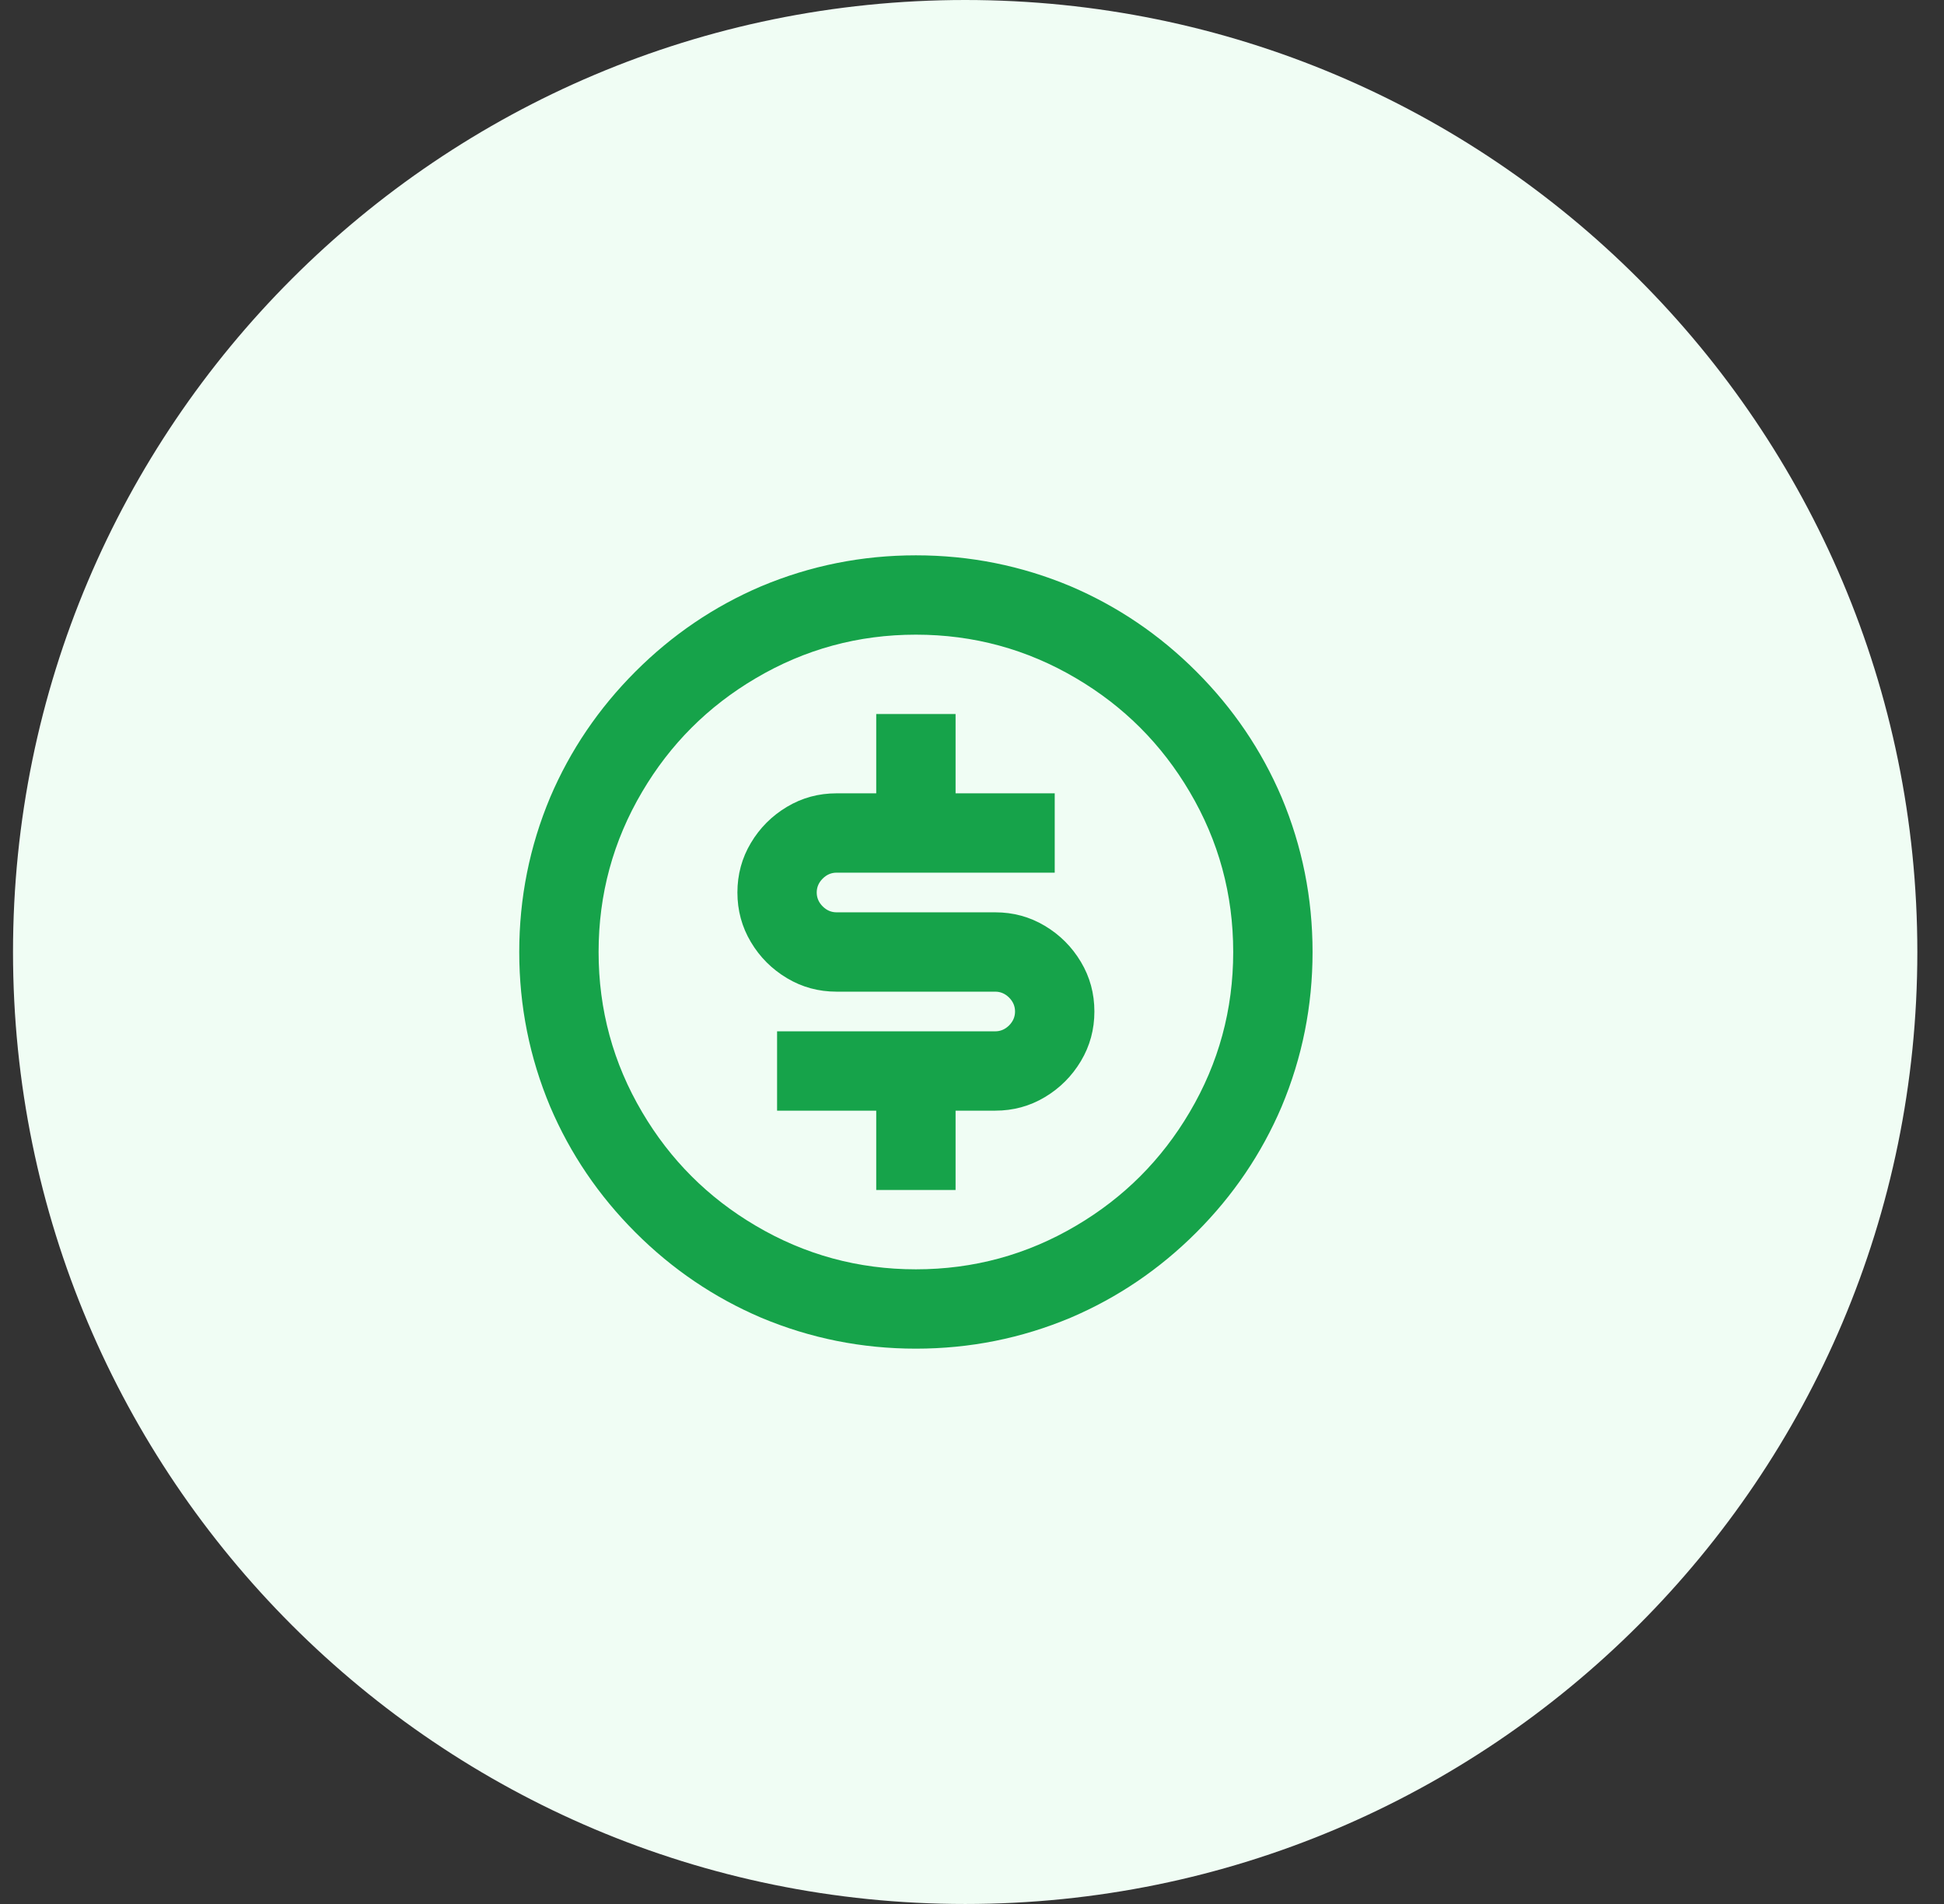
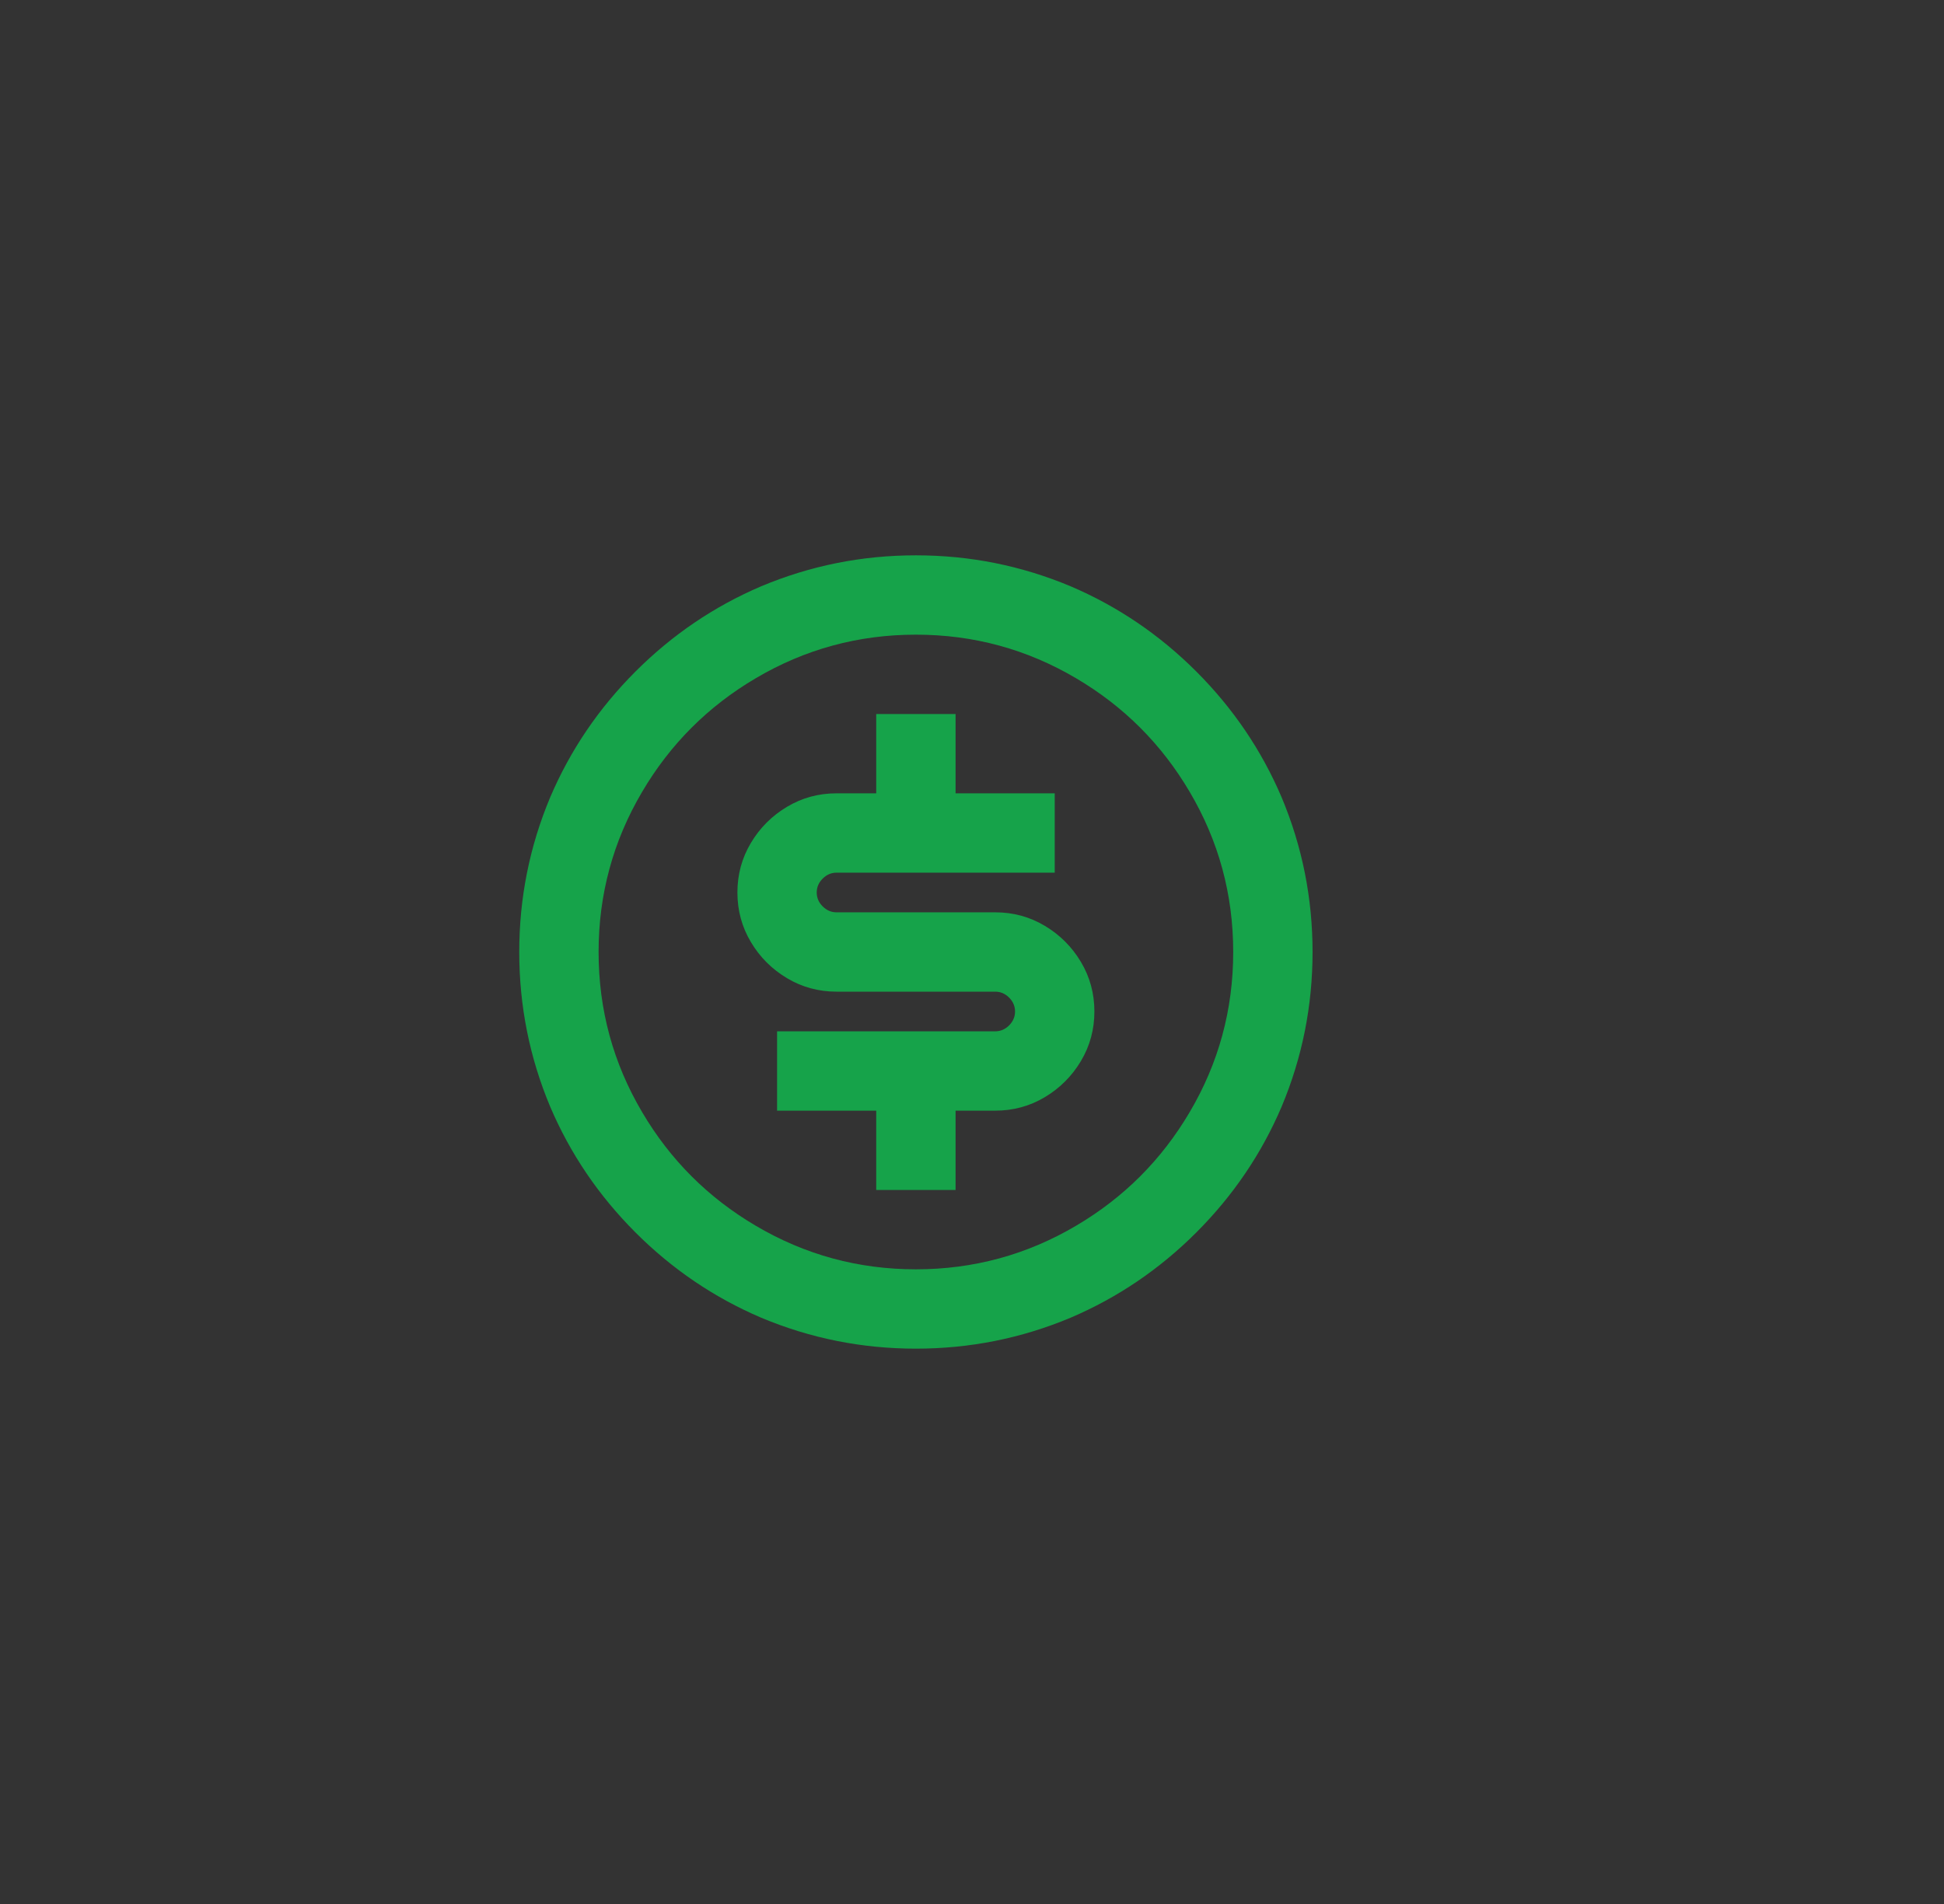
<svg xmlns="http://www.w3.org/2000/svg" width="49" height="48" viewBox="0 0 49 48" fill="none">
  <rect x="0" y="0" width="49" height="48" fill="#333333" stroke="none" />
-   <path d="M0.328 24C0.328 10.745 11.073 0 24.328 0C37.583 0 48.328 10.745 48.328 24C48.328 37.255 37.583 48 24.328 48C11.073 48 0.328 37.255 0.328 24Z" fill="#F0FDF4" />
  <path d="M23.086 34C21.726 34 20.427 33.74 19.187 33.22C18 32.713 16.944 31.997 16.017 31.07C15.091 30.143 14.374 29.087 13.868 27.9C13.348 26.66 13.088 25.36 13.088 24C13.088 22.64 13.348 21.34 13.868 20.1C14.374 18.913 15.091 17.857 16.017 16.93C16.944 16.003 18 15.287 19.187 14.78C20.427 14.26 21.726 14 23.086 14C24.446 14 25.745 14.26 26.985 14.78C28.172 15.287 29.228 16.003 30.155 16.93C31.081 17.857 31.798 18.913 32.304 20.1C32.824 21.34 33.084 22.64 33.084 24C33.084 25.36 32.824 26.66 32.304 27.9C31.798 29.087 31.081 30.143 30.155 31.07C29.228 31.997 28.172 32.713 26.985 33.22C25.745 33.74 24.446 34 23.086 34ZM23.086 32C24.539 32 25.885 31.633 27.125 30.9C28.325 30.193 29.278 29.24 29.985 28.04C30.718 26.8 31.084 25.453 31.084 24C31.084 22.547 30.718 21.2 29.985 19.96C29.278 18.76 28.325 17.807 27.125 17.1C25.885 16.367 24.539 16 23.086 16C21.633 16 20.287 16.367 19.047 17.1C17.847 17.807 16.894 18.76 16.187 19.96C15.454 21.2 15.088 22.547 15.088 24C15.088 25.453 15.454 26.8 16.187 28.04C16.894 29.24 17.847 30.193 19.047 30.9C20.287 31.633 21.633 32 23.086 32ZM19.587 26H25.086C25.219 26 25.335 25.95 25.436 25.85C25.535 25.75 25.585 25.633 25.585 25.5C25.585 25.367 25.535 25.25 25.436 25.15C25.335 25.05 25.219 25 25.086 25H21.086C20.633 25 20.216 24.887 19.837 24.66C19.457 24.433 19.153 24.13 18.927 23.75C18.7 23.37 18.587 22.953 18.587 22.5C18.587 22.047 18.7 21.63 18.927 21.25C19.153 20.87 19.457 20.567 19.837 20.34C20.216 20.113 20.633 20 21.086 20H22.086V18H24.086V20H26.585V22H21.086C20.953 22 20.836 22.05 20.736 22.15C20.636 22.25 20.586 22.367 20.586 22.5C20.586 22.633 20.636 22.75 20.736 22.85C20.836 22.95 20.953 23 21.086 23H25.086C25.539 23 25.955 23.113 26.335 23.34C26.715 23.567 27.018 23.87 27.245 24.25C27.472 24.63 27.585 25.047 27.585 25.5C27.585 25.953 27.472 26.37 27.245 26.75C27.018 27.13 26.715 27.433 26.335 27.66C25.955 27.887 25.539 28 25.086 28H24.086V30H22.086V28H19.587V26Z" fill="#16A34A" />
</svg>